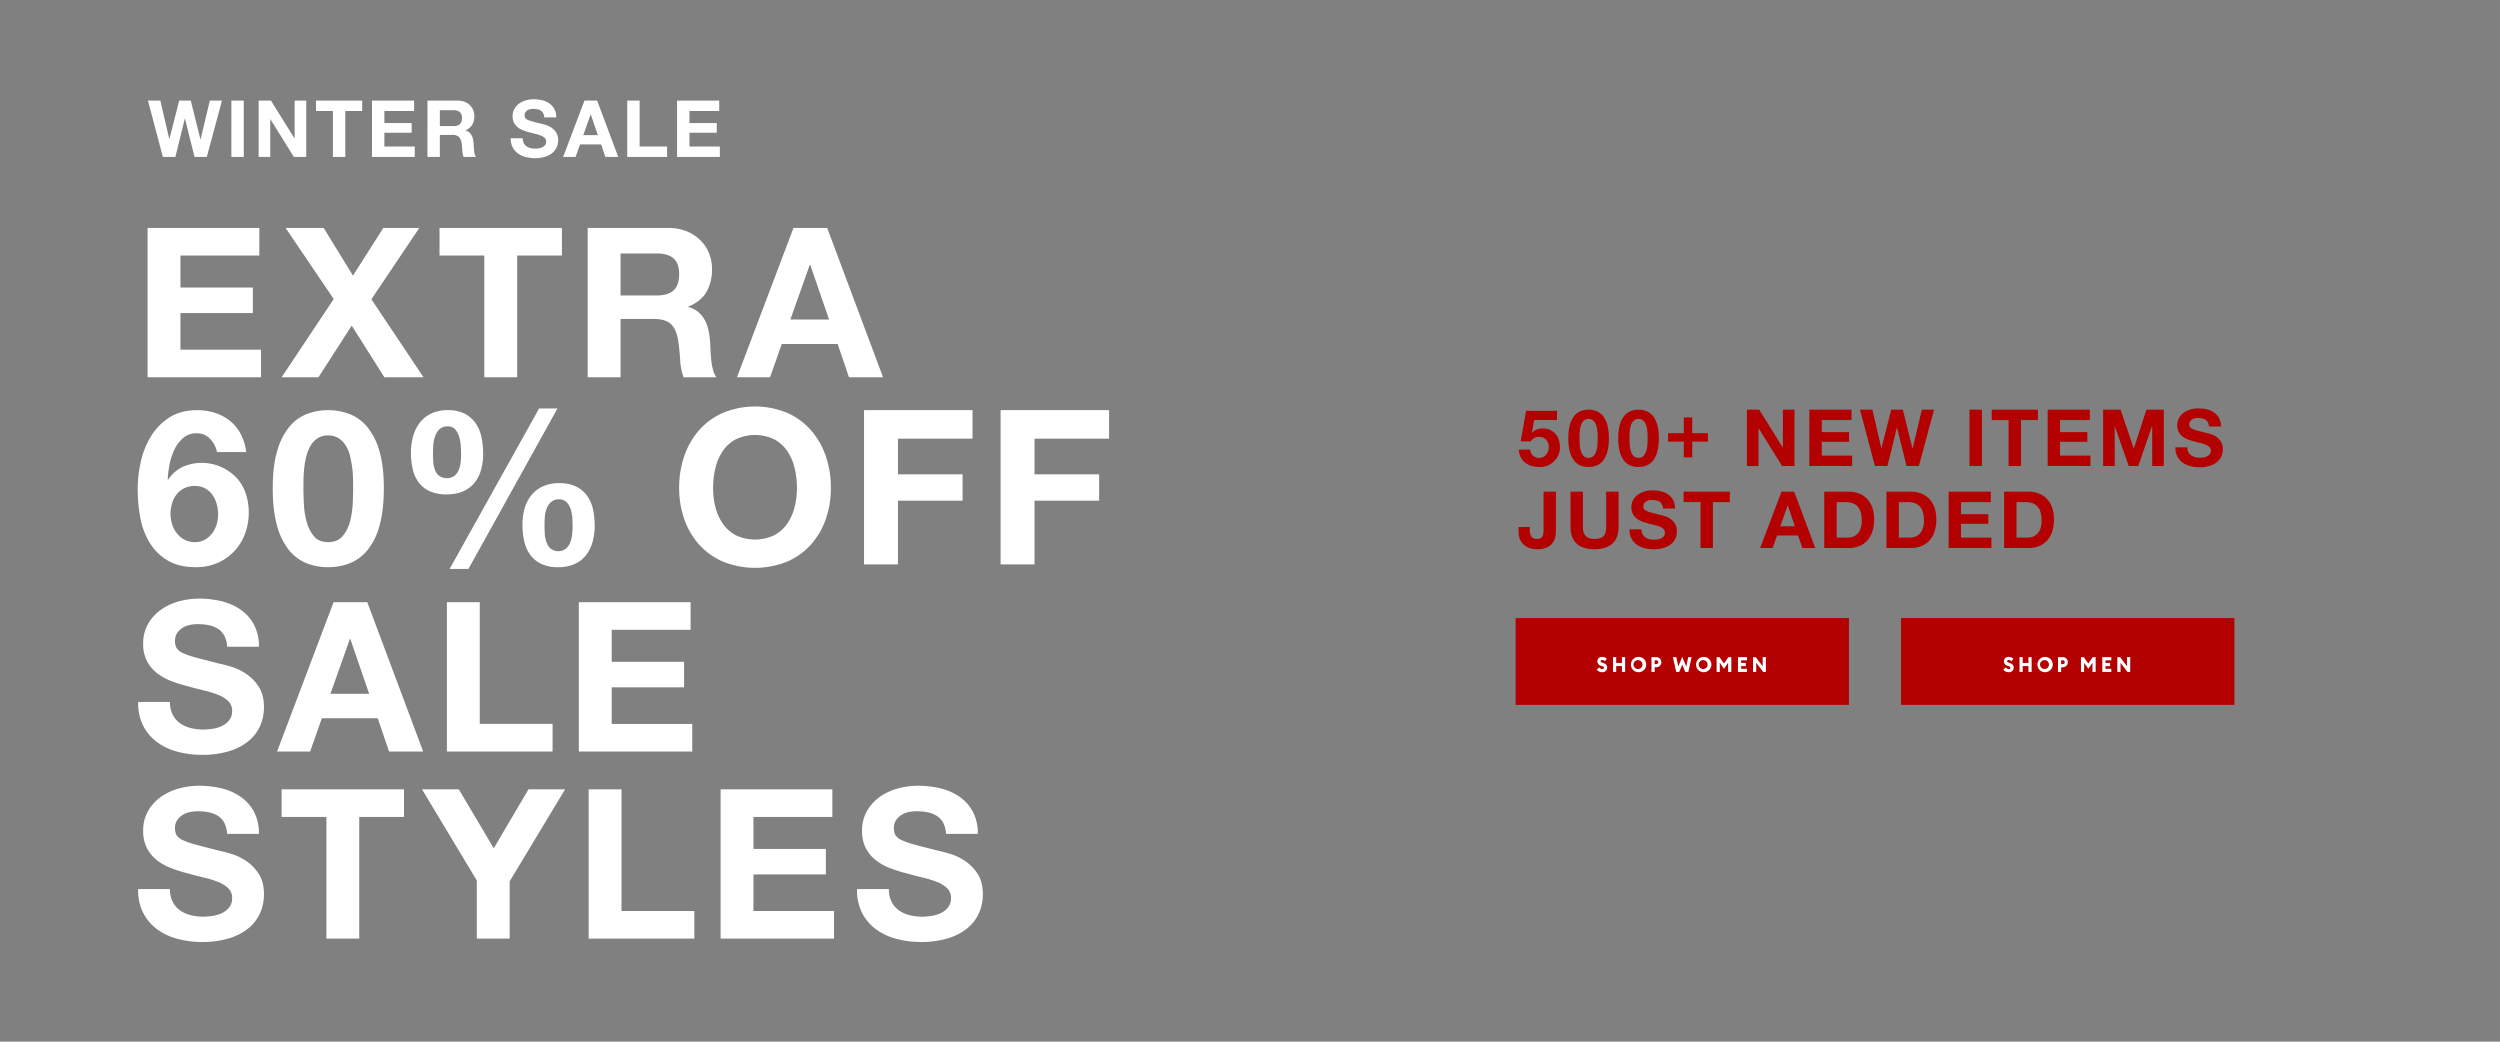
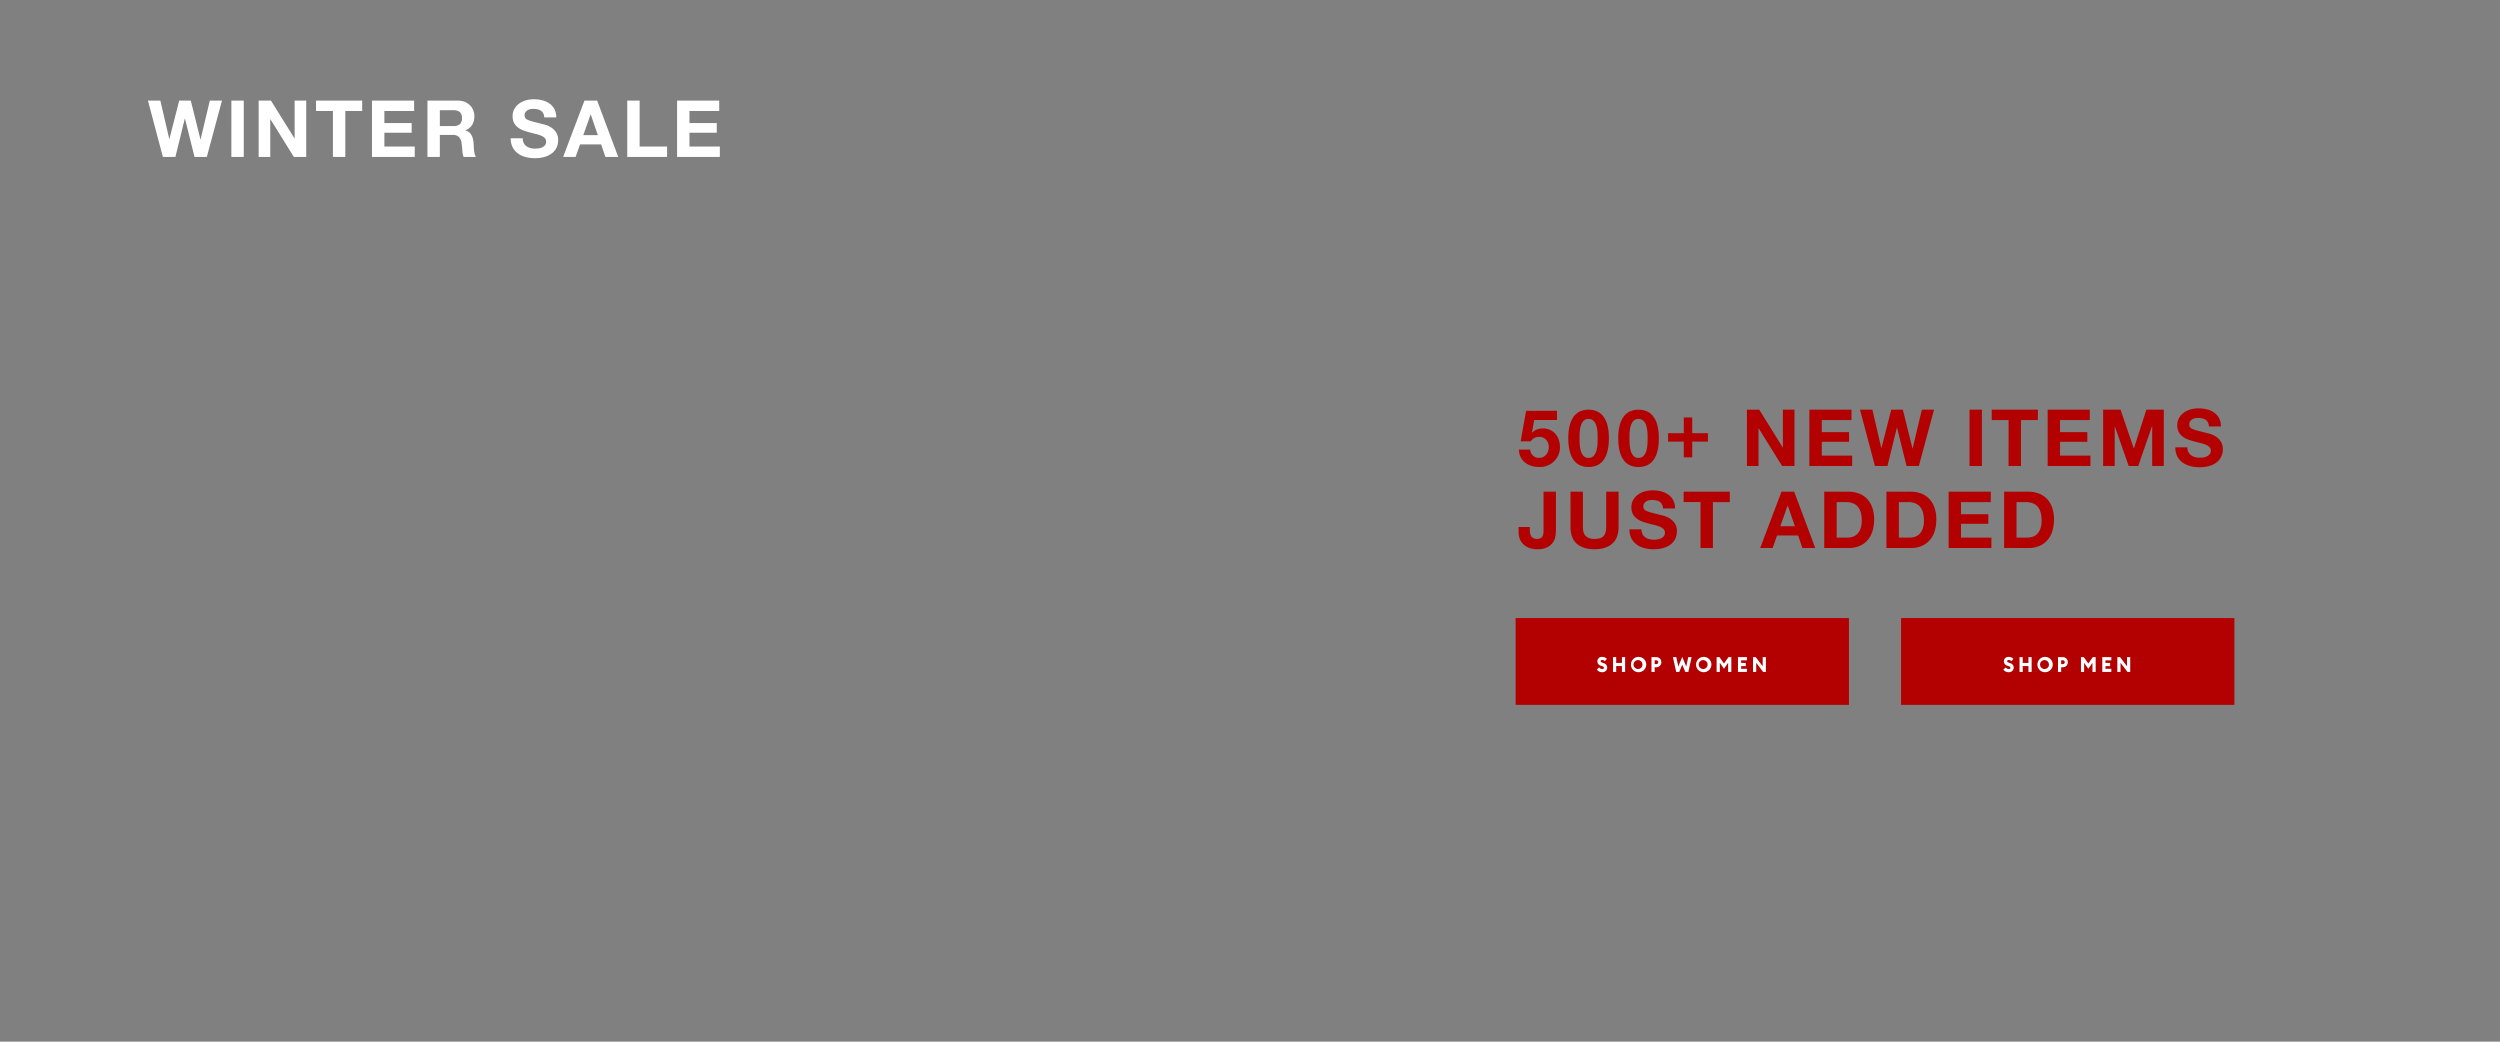
<svg xmlns="http://www.w3.org/2000/svg" id="CTA_copy" data-name="CTA copy" width="1440" height="600" viewBox="0 0 1440 600">
  <rect x="0" y="0" width="1440" height="600" fill="#808080" stroke="none" />
  <defs>
    <style>
      .cls-1 {
        fill: #b30000;
      }

      .cls-1, .cls-2 {
        fill-rule: evenodd;
      }

      .cls-2 {
        fill: #fff;
      }
    </style>
  </defs>
  <g id="CTA_W">
    <path class="cls-1" d="M873,356.014H1064.99V406H873v-49.99Z" />
    <path id="SHOP_WOMEN" data-name="SHOP WOMEN" class="cls-2" d="M922.816,387.18a2.674,2.674,0,0,0,2.933-2.627,2.615,2.615,0,0,0-1.952-2.543l-0.577-.216c-0.866-.324-1.271-0.528-1.271-0.984a0.844,0.844,0,0,1,.994-0.647,1.8,1.8,0,0,1,1.42.707l1.2-1.319a3.36,3.36,0,0,0-2.645-1.176A2.57,2.57,0,0,0,920.09,381a2.614,2.614,0,0,0,2.067,2.46l0.578,0.2c0.82,0.287,1.143.587,1.143,1.019a0.837,0.837,0,0,1-.993.708,2.126,2.126,0,0,1-1.7-.972l-1.408,1.236A3.548,3.548,0,0,0,922.816,387.18Zm6.284-.144h1.836v-3.37h3.3v3.37h1.836v-8.517h-1.836v3.335h-3.3v-3.335H929.1v8.517Zm14.565,0.144a4.406,4.406,0,1,0-4.238-4.4A4.332,4.332,0,0,0,943.665,387.18Zm0-1.847a2.562,2.562,0,1,1,2.379-2.555A2.485,2.485,0,0,1,943.665,385.333Zm13.261-3.9a2.846,2.846,0,0,0-2.887-2.915h-2.783v8.517h1.836v-2.7h0.947A2.835,2.835,0,0,0,956.926,381.434Zm-1.779,0a1.1,1.1,0,0,1-1.131,1.116h-0.924v-2.231h0.924A1.091,1.091,0,0,1,955.147,381.434Zm15.582,5.6h1.744l1.905-8.517h-1.963l-1.12,5.4-2.309-5.542-2.3,5.542-1.12-5.4H963.6l1.894,8.517h1.744l1.744-4.174Zm10.455,0.144a4.406,4.406,0,1,0-4.238-4.4A4.332,4.332,0,0,0,981.184,387.18Zm0-1.847a2.562,2.562,0,1,1,2.379-2.555A2.485,2.485,0,0,1,981.184,385.333Zm11.829-.108,2.39-3.443v5.254h1.848v-8.517h-1.675l-2.563,3.671-2.564-3.671h-1.674v8.517h1.836v-5.254Zm8.057,1.811h5.19v-1.823h-3.36V383.69h2.67v-1.824h-2.67v-1.523h3.36v-1.824h-5.19v8.517Zm16.08,0v-8.517h-1.84v5.254l-3.99-5.254h-1.58v8.517h1.84V381.77l3.99,5.266h1.58Z" />
  </g>
  <g id="CTA_M">
    <path class="cls-1" d="M1095.01,356.014h192V406h-192v-49.99Z" />
    <path id="SHOP_MEN" data-name="SHOP MEN" class="cls-2" d="M1156.96,387.18a2.686,2.686,0,0,0,2.94-2.627,2.623,2.623,0,0,0-1.96-2.543l-0.57-.216c-0.87-.324-1.27-0.528-1.27-0.984a0.838,0.838,0,0,1,.99-0.647,1.8,1.8,0,0,1,1.42.707l1.2-1.319a3.353,3.353,0,0,0-2.64-1.176,2.571,2.571,0,0,0-2.83,2.627,2.616,2.616,0,0,0,2.06,2.46l0.58,0.2c0.82,0.287,1.14.587,1.14,1.019a0.835,0.835,0,0,1-.99.708,2.141,2.141,0,0,1-1.7-.972l-1.41,1.236A3.565,3.565,0,0,0,1156.96,387.18Zm6.29-.144h1.83v-3.37h3.31v3.37h1.83v-8.517h-1.83v3.335h-3.31v-3.335h-1.83v8.517Zm14.56,0.144a4.406,4.406,0,1,0-4.24-4.4A4.336,4.336,0,0,0,1177.81,387.18Zm0-1.847a2.561,2.561,0,1,1,2.38-2.555A2.484,2.484,0,0,1,1177.81,385.333Zm13.26-3.9a2.84,2.84,0,0,0-2.88-2.915h-2.79v8.517h1.84v-2.7h0.95A2.83,2.83,0,0,0,1191.07,381.434Zm-1.78,0a1.1,1.1,0,0,1-1.13,1.116h-0.92v-2.231h0.92A1.089,1.089,0,0,1,1189.29,381.434Zm13.58,3.791,2.39-3.443v5.254h1.84v-8.517h-1.67l-2.56,3.671-2.57-3.671h-1.67v8.517h1.83v-5.254Zm8.05,1.811h5.2v-1.823h-3.36V383.69h2.66v-1.824h-2.66v-1.523h3.36v-1.824h-5.2v8.517Zm16.09,0v-8.517h-1.85v5.254l-3.98-5.254h-1.59v8.517h1.84V381.77l4,5.266h1.58Z" />
  </g>
  <g id="US">
-     <path id="EXTRA_60_off_SALE_STYLES" data-name="EXTRA 60% off SALE STYLES" class="cls-2" d="M149.377,131.287v15.9H103.936v18.43h41.7v14.7h-41.7V201.4h46.406v15.9H85.012v-86.01h64.365Zm15.127,0h21.937l16.875,27.465,17.478-27.465h20.731l-27.6,41.077L243.936,217.3H221.4l-18.8-29.754L183.428,217.3H162.214l30.013-45.053Zm88.664,15.9v-15.9h70.513v15.9H297.886V217.3H278.963V147.188h-25.8ZM378.174,170.2q6.509,0,9.763-2.891t3.254-9.4q0-6.262-3.254-9.095t-9.763-2.831H357.442V170.2h20.732Zm6.75-38.909a27.737,27.737,0,0,1,10.426,1.867,24.036,24.036,0,0,1,7.955,5.12,22.26,22.26,0,0,1,5.063,7.528,24.172,24.172,0,0,1,1.747,9.216,25.858,25.858,0,0,1-3.194,13.13q-3.195,5.542-10.426,8.432v0.241a14.634,14.634,0,0,1,5.786,2.952,16.388,16.388,0,0,1,3.736,4.7,21.866,21.866,0,0,1,2.109,5.963,51.867,51.867,0,0,1,.9,6.5q0.12,2.049.242,4.818t0.421,5.662a37.691,37.691,0,0,0,.965,5.481,12.574,12.574,0,0,0,1.989,4.4H393.723a33.271,33.271,0,0,1-1.929-9.758q-0.361-5.661-1.085-10.841-0.966-6.746-4.1-9.878t-10.245-3.132H357.442V217.3H338.518v-86.01h46.406Zm92.616,52.762-10.848-31.561h-0.241l-11.209,31.561h22.3Zm-1.084-52.762,32.182,86.01H488.991l-6.509-19.154H450.3L443.55,217.3H424.505l32.545-86.01h19.406Zm-370.32,149.94a12.371,12.371,0,0,0-4.419,3.545,15.5,15.5,0,0,0-2.615,5.163,21.437,21.437,0,0,0-.871,6.159A19.312,19.312,0,0,0,99.165,302a16.5,16.5,0,0,0,2.738,5.225,13.482,13.482,0,0,0,4.42,3.671,12.681,12.681,0,0,0,5.975,1.368,11.334,11.334,0,0,0,5.664-1.368,13.889,13.889,0,0,0,4.17-3.608,15.643,15.643,0,0,0,2.614-5.1,19.993,19.993,0,0,0,.872-5.847,22.577,22.577,0,0,0-.809-6.034,16.873,16.873,0,0,0-2.428-5.226,12.513,12.513,0,0,0-4.17-3.732,11.908,11.908,0,0,0-5.913-1.431A13.871,13.871,0,0,0,106.136,281.227ZM121.012,252.8a10.285,10.285,0,0,0-7.718-3.235,11.516,11.516,0,0,0-7.905,2.8,20.428,20.428,0,0,0-5.042,6.843,36.887,36.887,0,0,0-2.738,8.646,54.649,54.649,0,0,0-1,8.212l0.249,0.248a21.13,21.13,0,0,1,8.465-7.464,27.462,27.462,0,0,1,22.158.186,27.444,27.444,0,0,1,9.088,6.532,25.244,25.244,0,0,1,5.1,9.082,34,34,0,0,1,1.619,10.326,35.218,35.218,0,0,1-2.179,12.5,29.885,29.885,0,0,1-6.224,10.078,28.869,28.869,0,0,1-9.648,6.718A31.012,31.012,0,0,1,112.8,326.7q-9.836,0-16.308-3.919a30.192,30.192,0,0,1-10.332-10.264,42.262,42.262,0,0,1-5.353-14.37,89.2,89.2,0,0,1-1.494-16.36,71.7,71.7,0,0,1,1.867-16.173A47.157,47.157,0,0,1,87.152,251a33.633,33.633,0,0,1,10.581-10.637q6.471-4.106,15.81-4.106A32.915,32.915,0,0,1,124,237.87a26.893,26.893,0,0,1,8.59,4.665,24.152,24.152,0,0,1,6.1,7.527,30.151,30.151,0,0,1,3.112,10.326H125A15,15,0,0,0,121.012,252.8Zm54.014,37.385a48.392,48.392,0,0,0,1.556,10.2,21.863,21.863,0,0,0,4.17,8.4q2.863,3.485,8.216,3.483,5.477,0,8.4-3.483a21.422,21.422,0,0,0,4.233-8.4,48.522,48.522,0,0,0,1.556-10.2q0.247-5.286.249-9.02,0-2.238-.062-5.411a61.243,61.243,0,0,0-1.743-13.188,20.416,20.416,0,0,0-2.428-5.909,13.353,13.353,0,0,0-4.108-4.23,10.976,10.976,0,0,0-6.1-1.618,10.66,10.66,0,0,0-6.037,1.618,12.979,12.979,0,0,0-3.984,4.23,22.881,22.881,0,0,0-2.427,5.909,45.731,45.731,0,0,0-1.245,6.656q-0.374,3.358-.436,6.532t-0.062,5.411Q174.777,284.9,175.026,290.184Zm-15.374-30.356a38.39,38.39,0,0,1,6.909-13.872,24.776,24.776,0,0,1,10.146-7.464,33.678,33.678,0,0,1,12.261-2.24,34.033,34.033,0,0,1,12.387,2.24,25.24,25.24,0,0,1,10.208,7.464,37.869,37.869,0,0,1,6.971,13.872q2.55,8.649,2.552,21.336,0,13.063-2.552,21.835a37.837,37.837,0,0,1-6.971,14,25.24,25.24,0,0,1-10.208,7.464,34.033,34.033,0,0,1-12.387,2.24,33.678,33.678,0,0,1-12.261-2.24A24.776,24.776,0,0,1,166.561,317a38.354,38.354,0,0,1-6.909-14q-2.553-8.772-2.552-21.835Q157.1,268.476,159.652,259.828Zm154.113,47.214a18.735,18.735,0,0,0,.871,4.914A9.634,9.634,0,0,0,317,315.875a7.279,7.279,0,0,0,9.149,0,9.9,9.9,0,0,0,2.49-3.919,18.7,18.7,0,0,0,1-4.852q0.186-2.549.187-4.541,0-1.866-.187-4.417a20.575,20.575,0,0,0-.934-4.852,10.6,10.6,0,0,0-2.3-3.981,5.57,5.57,0,0,0-4.294-1.679,6.786,6.786,0,0,0-4.669,1.493,9.507,9.507,0,0,0-2.552,3.732,16.573,16.573,0,0,0-1.058,4.852q-0.186,2.613-.186,4.728Q313.641,304.43,313.765,307.042Zm-11.577-14.183a21.181,21.181,0,0,1,3.859-7.589,18.341,18.341,0,0,1,6.6-5.1,22.122,22.122,0,0,1,9.461-1.866,21.655,21.655,0,0,1,9.709,1.928,17.254,17.254,0,0,1,6.287,5.226,20.425,20.425,0,0,1,3.423,7.775,44.072,44.072,0,0,1,1,9.58,34.306,34.306,0,0,1-1.245,9.455,21.765,21.765,0,0,1-3.8,7.589,17.2,17.2,0,0,1-6.536,5.039,22.818,22.818,0,0,1-9.461,1.8,22.353,22.353,0,0,1-9.647-1.866,16.565,16.565,0,0,1-6.349-5.163A21.107,21.107,0,0,1,302,311.894a41.543,41.543,0,0,1-1.058-9.58A34.251,34.251,0,0,1,302.188,292.859Zm18.922-57.6-51.288,92.437H258.991l51.537-92.437H321.11Zm-71.579,30.356a16.831,16.831,0,0,0,.871,4.666,8.777,8.777,0,0,0,2.365,3.67,7.756,7.756,0,0,0,9.15,0,9.056,9.056,0,0,0,2.49-3.67,16.891,16.891,0,0,0,1-4.6q0.188-2.425.187-4.416,0-1.866-.187-4.541a23.6,23.6,0,0,0-.933-5.163,11.007,11.007,0,0,0-2.3-4.23,5.468,5.468,0,0,0-4.3-1.742A6.458,6.458,0,0,0,253.2,247.2a10.459,10.459,0,0,0-2.552,3.981,18.236,18.236,0,0,0-1.058,5.1q-0.187,2.739-.187,4.852Q249.406,263.126,249.531,265.613Zm-11.578-14.307a22.346,22.346,0,0,1,3.859-7.838,18.362,18.362,0,0,1,6.6-5.287,21.516,21.516,0,0,1,9.461-1.929,21.088,21.088,0,0,1,9.71,1.991,17.317,17.317,0,0,1,6.287,5.412,21.618,21.618,0,0,1,3.423,8.024,45.868,45.868,0,0,1,1,9.7,33.682,33.682,0,0,1-1.245,9.393,20.557,20.557,0,0,1-3.8,7.4,17.209,17.209,0,0,1-6.535,4.852,23.488,23.488,0,0,1-9.461,1.741,23,23,0,0,1-9.648-1.8,16.513,16.513,0,0,1-6.349-4.976,19.95,19.95,0,0,1-3.485-7.589,40.737,40.737,0,0,1-1.058-9.518A35.638,35.638,0,0,1,237.953,251.306Zm174.093,40.62a29.368,29.368,0,0,0,4.171,9.517,21.33,21.33,0,0,0,7.469,6.781,25.886,25.886,0,0,0,22.407,0,21.374,21.374,0,0,0,7.469-6.781,29.411,29.411,0,0,0,4.171-9.517,45.209,45.209,0,0,0,1.307-10.886,48.6,48.6,0,0,0-1.307-11.321,30.017,30.017,0,0,0-4.171-9.767,21.182,21.182,0,0,0-7.469-6.842,25.877,25.877,0,0,0-22.407,0,21.14,21.14,0,0,0-7.469,6.842,29.974,29.974,0,0,0-4.171,9.767,48.6,48.6,0,0,0-1.307,11.321A45.209,45.209,0,0,0,412.046,291.926Zm-17.863-29.361a44.382,44.382,0,0,1,8.589-14.867,39.289,39.289,0,0,1,13.756-9.953,48.684,48.684,0,0,1,36.785,0,39.445,39.445,0,0,1,13.694,9.953,44.4,44.4,0,0,1,8.589,14.867,55.471,55.471,0,0,1,2.988,18.475,53.62,53.62,0,0,1-2.988,18.1,43.232,43.232,0,0,1-8.589,14.618,39.481,39.481,0,0,1-13.694,9.766,49.472,49.472,0,0,1-36.785,0,39.329,39.329,0,0,1-13.756-9.766,43.216,43.216,0,0,1-8.589-14.618,53.62,53.62,0,0,1-2.988-18.1A55.471,55.471,0,0,1,394.183,262.565Zm165.989-26.313v16.422H517.224V273.2h37.221V288.38H517.224v36.7H497.68V236.252h62.492Zm78.66,0v16.422H595.885V273.2h37.221V288.38H595.885v36.7H576.341V236.252h62.491ZM99.476,411.665a13.645,13.645,0,0,0,4.159,4.878,17.942,17.942,0,0,0,6.086,2.771,28.8,28.8,0,0,0,7.233.9,37.6,37.6,0,0,0,5.424-.422,18.859,18.859,0,0,0,5.424-1.626,11.825,11.825,0,0,0,4.218-3.313,8.306,8.306,0,0,0,1.688-5.361,7.545,7.545,0,0,0-2.23-5.661,17.7,17.7,0,0,0-5.846-3.614,58.391,58.391,0,0,0-8.2-2.53q-4.583-1.084-9.281-2.409a82.057,82.057,0,0,1-9.4-2.951,32.216,32.216,0,0,1-8.2-4.518,21.262,21.262,0,0,1-5.846-6.926,21.005,21.005,0,0,1-2.23-10.059,22.5,22.5,0,0,1,2.832-11.5,25.618,25.618,0,0,1,7.413-8.131,32.316,32.316,0,0,1,10.366-4.819,44.2,44.2,0,0,1,11.571-1.566,54.841,54.841,0,0,1,12.958,1.506,32.373,32.373,0,0,1,11.029,4.879,24.7,24.7,0,0,1,7.654,8.613,26.418,26.418,0,0,1,2.832,12.709H130.815a15.24,15.24,0,0,0-1.627-6.385,10.67,10.67,0,0,0-3.676-3.975,15.593,15.593,0,0,0-5.244-2.048,32.35,32.35,0,0,0-6.448-.6,22.268,22.268,0,0,0-4.581.482,12.264,12.264,0,0,0-4.158,1.686,10.45,10.45,0,0,0-3.074,3.012,8.079,8.079,0,0,0-1.2,4.577,7.713,7.713,0,0,0,.964,4.1,8.6,8.6,0,0,0,3.8,2.891,48.251,48.251,0,0,0,7.835,2.65q5,1.327,13.078,3.373,2.409,0.483,6.689,1.747a32.124,32.124,0,0,1,8.5,4.035,25.707,25.707,0,0,1,7.292,7.409q3.075,4.638,3.074,11.865a26.294,26.294,0,0,1-2.29,10.962,23.82,23.82,0,0,1-6.81,8.734,32.751,32.751,0,0,1-11.21,5.722,53.072,53.072,0,0,1-15.489,2.047,54.463,54.463,0,0,1-13.8-1.746,34.681,34.681,0,0,1-11.812-5.481,27.048,27.048,0,0,1-8.136-9.517,28.377,28.377,0,0,1-2.893-13.732H97.909A15.756,15.756,0,0,0,99.476,411.665Zm113.156-12.046-10.848-31.562h-0.241l-11.21,31.562h22.3Zm-1.085-52.763,32.183,86.01H224.083l-6.509-19.153H185.391l-6.749,19.153H159.6l32.544-86.01h19.406Zm64.788,0v70.109h41.946v15.9h-60.87v-86.01h18.924Zm121.437,0v15.9H352.33v18.431h41.705v14.7H352.33v21.081h46.406v15.9h-65.33v-86.01h64.366ZM99.476,519.449a13.64,13.64,0,0,0,4.159,4.879,17.98,17.98,0,0,0,6.086,2.771,28.8,28.8,0,0,0,7.233.9,37.594,37.594,0,0,0,5.424-.421,18.861,18.861,0,0,0,5.424-1.627,11.812,11.812,0,0,0,4.218-3.312,8.308,8.308,0,0,0,1.688-5.361,7.548,7.548,0,0,0-2.23-5.662,17.7,17.7,0,0,0-5.846-3.613,58.391,58.391,0,0,0-8.2-2.53q-4.583-1.085-9.281-2.409a82.061,82.061,0,0,1-9.4-2.952,32.213,32.213,0,0,1-8.2-4.517,21.265,21.265,0,0,1-5.846-6.927,21,21,0,0,1-2.23-10.058,22.5,22.5,0,0,1,2.832-11.5,25.632,25.632,0,0,1,7.413-8.132,32.335,32.335,0,0,1,10.366-4.818,44.161,44.161,0,0,1,11.571-1.566,54.789,54.789,0,0,1,12.958,1.506,32.39,32.39,0,0,1,11.029,4.878,24.719,24.719,0,0,1,7.654,8.613,26.423,26.423,0,0,1,2.832,12.709H130.815a15.235,15.235,0,0,0-1.627-6.384,10.666,10.666,0,0,0-3.676-3.976,15.592,15.592,0,0,0-5.244-2.047,32.347,32.347,0,0,0-6.448-.6,22.268,22.268,0,0,0-4.581.482,12.286,12.286,0,0,0-4.158,1.687,10.447,10.447,0,0,0-3.074,3.011,8.082,8.082,0,0,0-1.2,4.578,7.709,7.709,0,0,0,.964,4.095,8.589,8.589,0,0,0,3.8,2.892,48.349,48.349,0,0,0,7.835,2.65q5,1.326,13.078,3.373,2.409,0.483,6.689,1.746a32.128,32.128,0,0,1,8.5,4.036,25.7,25.7,0,0,1,7.292,7.408q3.075,4.639,3.074,11.866a26.3,26.3,0,0,1-2.29,10.962,23.809,23.809,0,0,1-6.81,8.733,32.716,32.716,0,0,1-11.21,5.722,53.036,53.036,0,0,1-15.489,2.048,54.418,54.418,0,0,1-13.8-1.747,34.662,34.662,0,0,1-11.812-5.481,27.036,27.036,0,0,1-8.136-9.516A28.378,28.378,0,0,1,79.588,512.1H97.909A15.754,15.754,0,0,0,99.476,519.449ZM162.2,470.542v-15.9h70.512v15.9H206.919v70.109H188V470.542H162.2Zm80.865-15.9H264.28l20.13,33.97,20.008-33.97h21.094l-31.942,53v33.007H274.646V507.162Zm114.929,0V524.75h41.946v15.9h-60.87v-86.01H358Zm121.437,0v15.9H433.991v18.431H475.7v14.7H433.991V524.75H480.4v15.9H415.067v-86.01h64.365Zm34.123,64.808a13.639,13.639,0,0,0,4.158,4.879A17.985,17.985,0,0,0,523.8,527.1a28.8,28.8,0,0,0,7.232.9,37.572,37.572,0,0,0,5.424-.421,18.858,18.858,0,0,0,5.425-1.627,11.812,11.812,0,0,0,4.218-3.312,8.308,8.308,0,0,0,1.688-5.361,7.548,7.548,0,0,0-2.23-5.662,17.7,17.7,0,0,0-5.846-3.613,58.432,58.432,0,0,0-8.2-2.53q-4.582-1.085-9.282-2.409a82.037,82.037,0,0,1-9.4-2.952,32.219,32.219,0,0,1-8.2-4.517,21.275,21.275,0,0,1-5.846-6.927,21.012,21.012,0,0,1-2.229-10.058,22.5,22.5,0,0,1,2.832-11.5,25.628,25.628,0,0,1,7.413-8.132,32.337,32.337,0,0,1,10.366-4.818,44.161,44.161,0,0,1,11.571-1.566A54.789,54.789,0,0,1,541.7,454.1a32.4,32.4,0,0,1,11.029,4.878,24.719,24.719,0,0,1,7.654,8.613,26.423,26.423,0,0,1,2.832,12.709H544.894a15.25,15.25,0,0,0-1.627-6.384,10.66,10.66,0,0,0-3.677-3.976,15.578,15.578,0,0,0-5.243-2.047,32.347,32.347,0,0,0-6.448-.6,22.268,22.268,0,0,0-4.581.482,12.286,12.286,0,0,0-4.158,1.687,10.435,10.435,0,0,0-3.074,3.011,8.082,8.082,0,0,0-1.205,4.578,7.709,7.709,0,0,0,.964,4.095,8.589,8.589,0,0,0,3.8,2.892,48.349,48.349,0,0,0,7.835,2.65q5,1.326,13.078,3.373,2.409,0.483,6.689,1.746a32.128,32.128,0,0,1,8.5,4.036,25.7,25.7,0,0,1,7.292,7.408q3.073,4.639,3.074,11.866a26.3,26.3,0,0,1-2.29,10.962,23.819,23.819,0,0,1-6.81,8.733,32.716,32.716,0,0,1-11.21,5.722,53.036,53.036,0,0,1-15.489,2.048,54.418,54.418,0,0,1-13.8-1.747A34.653,34.653,0,0,1,504.7,535.35a27.024,27.024,0,0,1-8.136-9.516,28.372,28.372,0,0,1-2.893-13.733h18.321A15.757,15.757,0,0,0,513.555,519.449Z" />
    <path id="WINTER_SALE" data-name="WINTER SALE" class="cls-2" d="M112.038,90.382l-5.5-22.075h-0.091L101.04,90.382H93.813l-8.59-32.431h7.135l5.136,22.075h0.091l5.635-22.075H109.9L115.447,80.3h0.091l5.317-22.347h7l-8.726,32.431h-7.09Zm28.369-32.431V90.382h-7.136V57.951h7.136Zm15.67,0,13.544,21.757h0.091V57.951h6.681V90.382h-7.136l-13.5-21.711h-0.091V90.382h-6.681V57.951h7.09Zm25.956,6v-6h26.588v6h-9.727V90.382h-7.135V63.947h-9.726Zm56.5-6v6H221.4V70.9h15.725v5.541H221.4v7.949h17.5v6H214.26V57.951h24.27Zm22.638,14.671a5.4,5.4,0,0,0,3.681-1.09,4.523,4.523,0,0,0,1.227-3.543,4.322,4.322,0,0,0-1.227-3.429,5.48,5.48,0,0,0-3.681-1.067h-7.817v9.13h7.817Zm2.545-14.671a10.458,10.458,0,0,1,3.931.7,9.07,9.07,0,0,1,3,1.93,8.4,8.4,0,0,1,1.909,2.839,9.1,9.1,0,0,1,.659,3.475,9.744,9.744,0,0,1-1.2,4.951,7.563,7.563,0,0,1-3.931,3.18v0.091a5.519,5.519,0,0,1,2.182,1.113A6.169,6.169,0,0,1,271.666,78a8.242,8.242,0,0,1,.8,2.248,19.673,19.673,0,0,1,.341,2.453q0.043,0.773.091,1.817t0.159,2.135a14.16,14.16,0,0,0,.363,2.067,4.744,4.744,0,0,0,.75,1.658h-7.135A12.559,12.559,0,0,1,266.3,86.7q-0.135-2.134-.409-4.088a6.437,6.437,0,0,0-1.545-3.725,5.315,5.315,0,0,0-3.863-1.181h-7.135V90.382h-7.136V57.951h17.5Zm37.949,24.437a5.143,5.143,0,0,0,1.568,1.84,6.773,6.773,0,0,0,2.295,1.045,10.842,10.842,0,0,0,2.727.341,14.148,14.148,0,0,0,2.045-.159,7.1,7.1,0,0,0,2.045-.613,4.456,4.456,0,0,0,1.591-1.249,3.133,3.133,0,0,0,.636-2.021,2.846,2.846,0,0,0-.84-2.135,6.688,6.688,0,0,0-2.2-1.363,22.024,22.024,0,0,0-3.09-.954q-1.728-.409-3.5-0.908a30.916,30.916,0,0,1-3.545-1.113,12.137,12.137,0,0,1-3.09-1.7,8.027,8.027,0,0,1-2.2-2.612,7.92,7.92,0,0,1-.84-3.793,8.479,8.479,0,0,1,1.068-4.338,9.654,9.654,0,0,1,2.8-3.066,12.186,12.186,0,0,1,3.908-1.817,16.66,16.66,0,0,1,4.363-.59,20.672,20.672,0,0,1,4.886.568,12.221,12.221,0,0,1,4.159,1.84,9.328,9.328,0,0,1,2.886,3.248,9.967,9.967,0,0,1,1.068,4.792h-6.908a5.76,5.76,0,0,0-.614-2.407,4.023,4.023,0,0,0-1.386-1.5,5.878,5.878,0,0,0-1.977-.772,12.2,12.2,0,0,0-2.432-.227,8.389,8.389,0,0,0-1.727.182,4.636,4.636,0,0,0-1.568.636,3.944,3.944,0,0,0-1.159,1.136,3.048,3.048,0,0,0-.454,1.726,2.916,2.916,0,0,0,.363,1.544,3.247,3.247,0,0,0,1.432,1.09,18.25,18.25,0,0,0,2.954,1q1.886,0.5,4.931,1.272,0.909,0.182,2.523.659a12.113,12.113,0,0,1,3.2,1.522,9.7,9.7,0,0,1,2.75,2.793,7.953,7.953,0,0,1,1.159,4.474,9.915,9.915,0,0,1-.864,4.133,8.984,8.984,0,0,1-2.568,3.293,12.334,12.334,0,0,1-4.227,2.157,19.993,19.993,0,0,1-5.84.772,20.536,20.536,0,0,1-5.2-.659,13.086,13.086,0,0,1-4.454-2.067,10.2,10.2,0,0,1-3.067-3.588,10.691,10.691,0,0,1-1.091-5.178h6.908A5.943,5.943,0,0,0,301.662,82.388Zm42.707-4.542-4.09-11.9h-0.091l-4.227,11.9h8.408ZM343.96,57.951L356.1,90.382h-7.408l-2.454-7.222H334.1l-2.545,7.222h-7.181l12.271-32.431h7.317Zm24.47,0V84.386h15.816v6H361.294V57.951h7.136Zm45.834,0v6H397.13V70.9h15.725v5.541H397.13v7.949h17.5v6H390V57.951h24.269Z" />
  </g>
  <path id="_500_NEW_ITEMS_JUST_ADDED" data-name="500+ NEW ITEMS JUST ADDED" class="cls-1" d="M883.677,241.929l-1.273,7.222,0.091,0.091a8.027,8.027,0,0,1,2.818-1.885,10.539,10.539,0,0,1,7.59.295,9.208,9.208,0,0,1,3.068,2.316,10.111,10.111,0,0,1,1.909,3.43,13.23,13.23,0,0,1,.659,4.2,10.961,10.961,0,0,1-.955,4.565,11.637,11.637,0,0,1-2.568,3.656,11.39,11.39,0,0,1-3.749,2.385,11.7,11.7,0,0,1-4.545.8,15.816,15.816,0,0,1-4.431-.613,11.072,11.072,0,0,1-3.75-1.885,9.446,9.446,0,0,1-2.613-3.157,9.778,9.778,0,0,1-1.023-4.383h6.454A5.273,5.273,0,0,0,883,262.437a5.1,5.1,0,0,0,3.591,1.294,4.976,4.976,0,0,0,2.295-.522,5.46,5.46,0,0,0,1.727-1.363,6.16,6.16,0,0,0,1.091-1.953,6.958,6.958,0,0,0,.386-2.294,7.281,7.281,0,0,0-.364-2.316,5.429,5.429,0,0,0-1.09-1.908A5.125,5.125,0,0,0,888.9,252.1a5.563,5.563,0,0,0-2.317-.454,5.71,5.71,0,0,0-2.818.613,6.581,6.581,0,0,0-2.045,1.931h-5.818l3.136-17.579h17.771v5.315H883.677Zm26.219,13.74a17.713,17.713,0,0,0,.568,3.724,7.975,7.975,0,0,0,1.523,3.066,3.66,3.66,0,0,0,3,1.272,3.781,3.781,0,0,0,3.067-1.272,7.818,7.818,0,0,0,1.546-3.066,17.713,17.713,0,0,0,.568-3.724q0.09-1.931.091-3.293,0-.818-0.023-1.976a22.124,22.124,0,0,0-.182-2.385,22.392,22.392,0,0,0-.454-2.43,7.46,7.46,0,0,0-.887-2.157,4.88,4.88,0,0,0-1.5-1.545,4.006,4.006,0,0,0-2.226-.59,3.9,3.9,0,0,0-2.2.59,4.734,4.734,0,0,0-1.454,1.545,8.331,8.331,0,0,0-.886,2.157,16.655,16.655,0,0,0-.455,2.43q-0.136,1.227-.159,2.385t-0.023,1.976Q909.805,253.738,909.9,255.669Zm-5.613-11.083a14.027,14.027,0,0,1,2.523-5.065,9.047,9.047,0,0,1,3.7-2.725,12.3,12.3,0,0,1,4.477-.817,12.427,12.427,0,0,1,4.522.817,9.21,9.21,0,0,1,3.726,2.725,13.823,13.823,0,0,1,2.546,5.065,27.944,27.944,0,0,1,.931,7.79,29.035,29.035,0,0,1-.931,7.971,13.8,13.8,0,0,1-2.546,5.11,9.2,9.2,0,0,1-3.726,2.725,12.428,12.428,0,0,1-4.522.818,12.3,12.3,0,0,1-4.477-.818,9.038,9.038,0,0,1-3.7-2.725,14.007,14.007,0,0,1-2.523-5.11,29,29,0,0,1-.931-7.971A27.907,27.907,0,0,1,904.283,244.586Zm34.382,11.083a17.713,17.713,0,0,0,.568,3.724,7.989,7.989,0,0,0,1.523,3.066,3.66,3.66,0,0,0,3,1.272,3.781,3.781,0,0,0,3.067-1.272,7.818,7.818,0,0,0,1.546-3.066,17.713,17.713,0,0,0,.568-3.724q0.09-1.931.091-3.293,0-.818-0.023-1.976a22.124,22.124,0,0,0-.182-2.385,22.392,22.392,0,0,0-.454-2.43,7.46,7.46,0,0,0-.887-2.157,4.887,4.887,0,0,0-1.5-1.545,4.012,4.012,0,0,0-2.227-.59,3.9,3.9,0,0,0-2.2.59,4.734,4.734,0,0,0-1.454,1.545,8.331,8.331,0,0,0-.886,2.157,16.655,16.655,0,0,0-.455,2.43q-0.136,1.227-.159,2.385t-0.023,1.976Q938.574,253.738,938.665,255.669Zm-5.613-11.083a14.027,14.027,0,0,1,2.523-5.065,9.047,9.047,0,0,1,3.7-2.725,12.3,12.3,0,0,1,4.477-.817,12.427,12.427,0,0,1,4.522.817A9.21,9.21,0,0,1,952,239.521a13.823,13.823,0,0,1,2.546,5.065,27.944,27.944,0,0,1,.931,7.79,29.035,29.035,0,0,1-.931,7.971,13.8,13.8,0,0,1-2.546,5.11,9.2,9.2,0,0,1-3.726,2.725,12.428,12.428,0,0,1-4.522.818,12.3,12.3,0,0,1-4.477-.818,9.038,9.038,0,0,1-3.7-2.725,14.007,14.007,0,0,1-2.523-5.11,29,29,0,0,1-.931-7.971A27.907,27.907,0,0,1,933.052,244.586Zm50.712,4.924v4.861H974.72v9.038h-4.863v-9.038h-9.045V249.51h9.045v-9.038h4.863v9.038h9.044Zm29.546-13.531,13.54,21.756h0.09V235.979h6.68v32.43h-7.13l-13.5-21.711h-0.09v21.711h-6.68v-32.43h7.09Zm53.16,0v5.995h-17.13v6.95h15.72v5.541h-15.72v7.949h17.49v6H1042.2v-32.43h24.27Zm31.71,32.43-5.5-22.074h-0.09l-5.41,22.074h-7.23l-8.59-32.43h7.14l5.13,22.074h0.09l5.64-22.074h6.68l5.54,22.347h0.1l5.31-22.347h7l-8.72,32.43h-7.09Zm43.4-32.43v32.43h-7.14v-32.43h7.14Zm5.64,5.995v-5.995h26.59v5.995h-9.73v26.435h-7.14V241.974h-9.72Zm56.5-5.995v5.995h-17.14v6.95h15.73v5.541h-15.73v7.949h17.5v6h-24.63v-32.43h24.27Zm17.73,0,7.59,22.3h0.09l7.18-22.3h10.04v32.43h-6.68V245.426h-0.09l-7.95,22.983h-5.5l-7.96-22.756h-0.09v22.756h-6.68v-32.43h10.05Zm39.07,24.436a5.232,5.232,0,0,0,1.57,1.84,6.833,6.833,0,0,0,2.29,1.045,10.886,10.886,0,0,0,2.73.34,14.133,14.133,0,0,0,2.05-.159,7.088,7.088,0,0,0,2.04-.613,4.382,4.382,0,0,0,1.59-1.249,3.1,3.1,0,0,0,.64-2.021,2.846,2.846,0,0,0-.84-2.135,6.694,6.694,0,0,0-2.21-1.363,21.8,21.8,0,0,0-3.09-.954c-1.15-.272-2.31-0.574-3.5-0.908a30.9,30.9,0,0,1-3.54-1.113,12.169,12.169,0,0,1-3.09-1.7,7.619,7.619,0,0,1-3.05-6.405,8.506,8.506,0,0,1,1.07-4.337,9.554,9.554,0,0,1,2.8-3.066,12.121,12.121,0,0,1,3.91-1.817,16.585,16.585,0,0,1,4.36-.591,20.674,20.674,0,0,1,4.88.568,12.191,12.191,0,0,1,4.16,1.84,9.319,9.319,0,0,1,2.89,3.247,9.982,9.982,0,0,1,1.07,4.792h-6.91a5.7,5.7,0,0,0-.62-2.407,3.973,3.973,0,0,0-1.38-1.5,5.954,5.954,0,0,0-1.98-.772,12.166,12.166,0,0,0-2.43-.227,8.473,8.473,0,0,0-1.73.181,4.582,4.582,0,0,0-1.56.636,3.916,3.916,0,0,0-1.16,1.136,3,3,0,0,0-.46,1.726,2.84,2.84,0,0,0,.37,1.544,3.168,3.168,0,0,0,1.43,1.09,17.967,17.967,0,0,0,2.95,1q1.89,0.5,4.93,1.271,0.915,0.183,2.52.659a12.039,12.039,0,0,1,3.21,1.522,9.667,9.667,0,0,1,2.75,2.793,7.969,7.969,0,0,1,1.16,4.474,9.837,9.837,0,0,1-.87,4.133,8.958,8.958,0,0,1-2.56,3.293,12.4,12.4,0,0,1-4.23,2.158,19.985,19.985,0,0,1-5.84.772,20.508,20.508,0,0,1-5.2-.658,13.063,13.063,0,0,1-4.46-2.067,10.216,10.216,0,0,1-3.07-3.588,10.8,10.8,0,0,1-1.09-5.178h6.91A5.988,5.988,0,0,0,1260.52,260.415ZM895.9,308.922a8.545,8.545,0,0,1-4.727,6.336,12.583,12.583,0,0,1-5.772,1.113,13.807,13.807,0,0,1-3.954-.567,9.893,9.893,0,0,1-3.409-1.772,8.769,8.769,0,0,1-2.409-3.089,10.43,10.43,0,0,1-.909-4.564v-2.817h6.454v1.454a12.209,12.209,0,0,0,.182,2.18,4.628,4.628,0,0,0,.636,1.7,3.18,3.18,0,0,0,1.25,1.113,4.517,4.517,0,0,0,2.068.409,4.007,4.007,0,0,0,2.182-.5,2.865,2.865,0,0,0,1.113-1.294,5.33,5.33,0,0,0,.409-1.726q0.069-.93.068-1.794V283.214h7.136v22.211A21.51,21.51,0,0,1,895.9,308.922Zm32.714,4.247q-3.682,3.2-10.181,3.2-6.591,0-10.2-3.179t-3.613-9.811V283.214h7.135v20.167a14.645,14.645,0,0,0,.227,2.589,5.041,5.041,0,0,0,2.977,3.838,8.225,8.225,0,0,0,3.477.613q3.817,0,5.272-1.7t1.454-5.337V283.214H932.3v20.167Q932.3,309.968,928.617,313.169Zm17.465-5.519a5.146,5.146,0,0,0,1.568,1.84,6.773,6.773,0,0,0,2.3,1.045,10.848,10.848,0,0,0,2.726.34,14.091,14.091,0,0,0,2.046-.159,7.08,7.08,0,0,0,2.045-.613,4.462,4.462,0,0,0,1.591-1.249,3.132,3.132,0,0,0,.636-2.021,2.847,2.847,0,0,0-.841-2.135,6.684,6.684,0,0,0-2.2-1.363,22.145,22.145,0,0,0-3.091-.954q-1.728-.408-3.5-0.908a30.72,30.72,0,0,1-3.545-1.113,12.125,12.125,0,0,1-3.091-1.7,8.008,8.008,0,0,1-2.2-2.612,7.915,7.915,0,0,1-.841-3.792,8.489,8.489,0,0,1,1.068-4.338,9.653,9.653,0,0,1,2.8-3.066,12.185,12.185,0,0,1,3.909-1.817,16.664,16.664,0,0,1,4.363-.591,20.693,20.693,0,0,1,4.886.568,12.2,12.2,0,0,1,4.158,1.84,9.308,9.308,0,0,1,2.886,3.247,9.959,9.959,0,0,1,1.068,4.792H957.9a5.762,5.762,0,0,0-.613-2.407,4.022,4.022,0,0,0-1.387-1.5,5.888,5.888,0,0,0-1.977-.772,12.205,12.205,0,0,0-2.431-.227,8.369,8.369,0,0,0-1.727.182,4.626,4.626,0,0,0-1.568.635,3.949,3.949,0,0,0-1.159,1.136,3.048,3.048,0,0,0-.455,1.726,2.9,2.9,0,0,0,.364,1.544,3.228,3.228,0,0,0,1.432,1.09,18.134,18.134,0,0,0,2.954,1q1.886,0.5,4.931,1.272,0.909,0.182,2.522.658a12.11,12.11,0,0,1,3.2,1.522,9.692,9.692,0,0,1,2.75,2.793,7.944,7.944,0,0,1,1.159,4.474,9.918,9.918,0,0,1-.863,4.134,9,9,0,0,1-2.568,3.293,12.336,12.336,0,0,1-4.227,2.157,19.989,19.989,0,0,1-5.84.772,20.563,20.563,0,0,1-5.2-.658,13.076,13.076,0,0,1-4.454-2.067,10.2,10.2,0,0,1-3.068-3.588,10.706,10.706,0,0,1-1.091-5.178h6.909A5.938,5.938,0,0,0,946.082,307.65Zm23.692-18.441v-6h26.588v6h-9.726v26.436H979.5V289.209h-9.726Zm64.086,13.9-4.09-11.9h-0.09l-4.23,11.9h8.41Zm-0.41-19.894,12.13,32.431h-7.41l-2.45-7.222h-12.13l-2.55,7.222h-7.18l12.27-32.431h7.32Zm30.83,26.435a9.15,9.15,0,0,0,3-.5,6.605,6.605,0,0,0,2.59-1.658,8.367,8.367,0,0,0,1.82-3.02,13.389,13.389,0,0,0,.68-4.542,18.8,18.8,0,0,0-.48-4.429,8.825,8.825,0,0,0-1.57-3.384,6.868,6.868,0,0,0-2.88-2.157,11.55,11.55,0,0,0-4.43-.75h-5.09v20.44h6.36Zm0.5-26.435a16.713,16.713,0,0,1,5.84,1,12.715,12.715,0,0,1,4.68,3,13.787,13.787,0,0,1,3.09,5,20.251,20.251,0,0,1,1.12,7.04,22.657,22.657,0,0,1-.91,6.541,14.556,14.556,0,0,1-2.75,5.178,12.92,12.92,0,0,1-4.59,3.429,15.575,15.575,0,0,1-6.48,1.25h-14V283.214h14Zm35.32,26.435a9.15,9.15,0,0,0,3-.5,6.605,6.605,0,0,0,2.59-1.658,8.367,8.367,0,0,0,1.82-3.02,13.389,13.389,0,0,0,.68-4.542,18.8,18.8,0,0,0-.48-4.429,8.825,8.825,0,0,0-1.57-3.384,6.932,6.932,0,0,0-2.88-2.157,11.55,11.55,0,0,0-4.43-.75h-5.09v20.44h6.36Zm0.5-26.435a16.754,16.754,0,0,1,5.84,1,12.715,12.715,0,0,1,4.68,3,13.787,13.787,0,0,1,3.09,5,20.261,20.261,0,0,1,1.11,7.04,22.318,22.318,0,0,1-.91,6.541,14.247,14.247,0,0,1-2.75,5.178,12.746,12.746,0,0,1-4.59,3.429,15.5,15.5,0,0,1-6.47,1.25h-14V283.214h14Zm46.09,0v6h-17.14v6.95h15.73V301.7h-15.73v7.949h17.5v6h-24.63V283.214h24.27Zm21.18,26.435a9.15,9.15,0,0,0,3-.5,6.605,6.605,0,0,0,2.59-1.658,8.367,8.367,0,0,0,1.82-3.02,13.389,13.389,0,0,0,.68-4.542,18.8,18.8,0,0,0-.48-4.429,8.812,8.812,0,0,0-1.56-3.384,6.964,6.964,0,0,0-2.89-2.157,11.55,11.55,0,0,0-4.43-.75h-5.09v20.44h6.36Zm0.5-26.435a16.713,16.713,0,0,1,5.84,1,12.715,12.715,0,0,1,4.68,3,13.787,13.787,0,0,1,3.09,5,20.251,20.251,0,0,1,1.12,7.04,22.657,22.657,0,0,1-.91,6.541,14.556,14.556,0,0,1-2.75,5.178,12.92,12.92,0,0,1-4.59,3.429,15.575,15.575,0,0,1-6.48,1.25h-14V283.214h14Z" />
</svg>